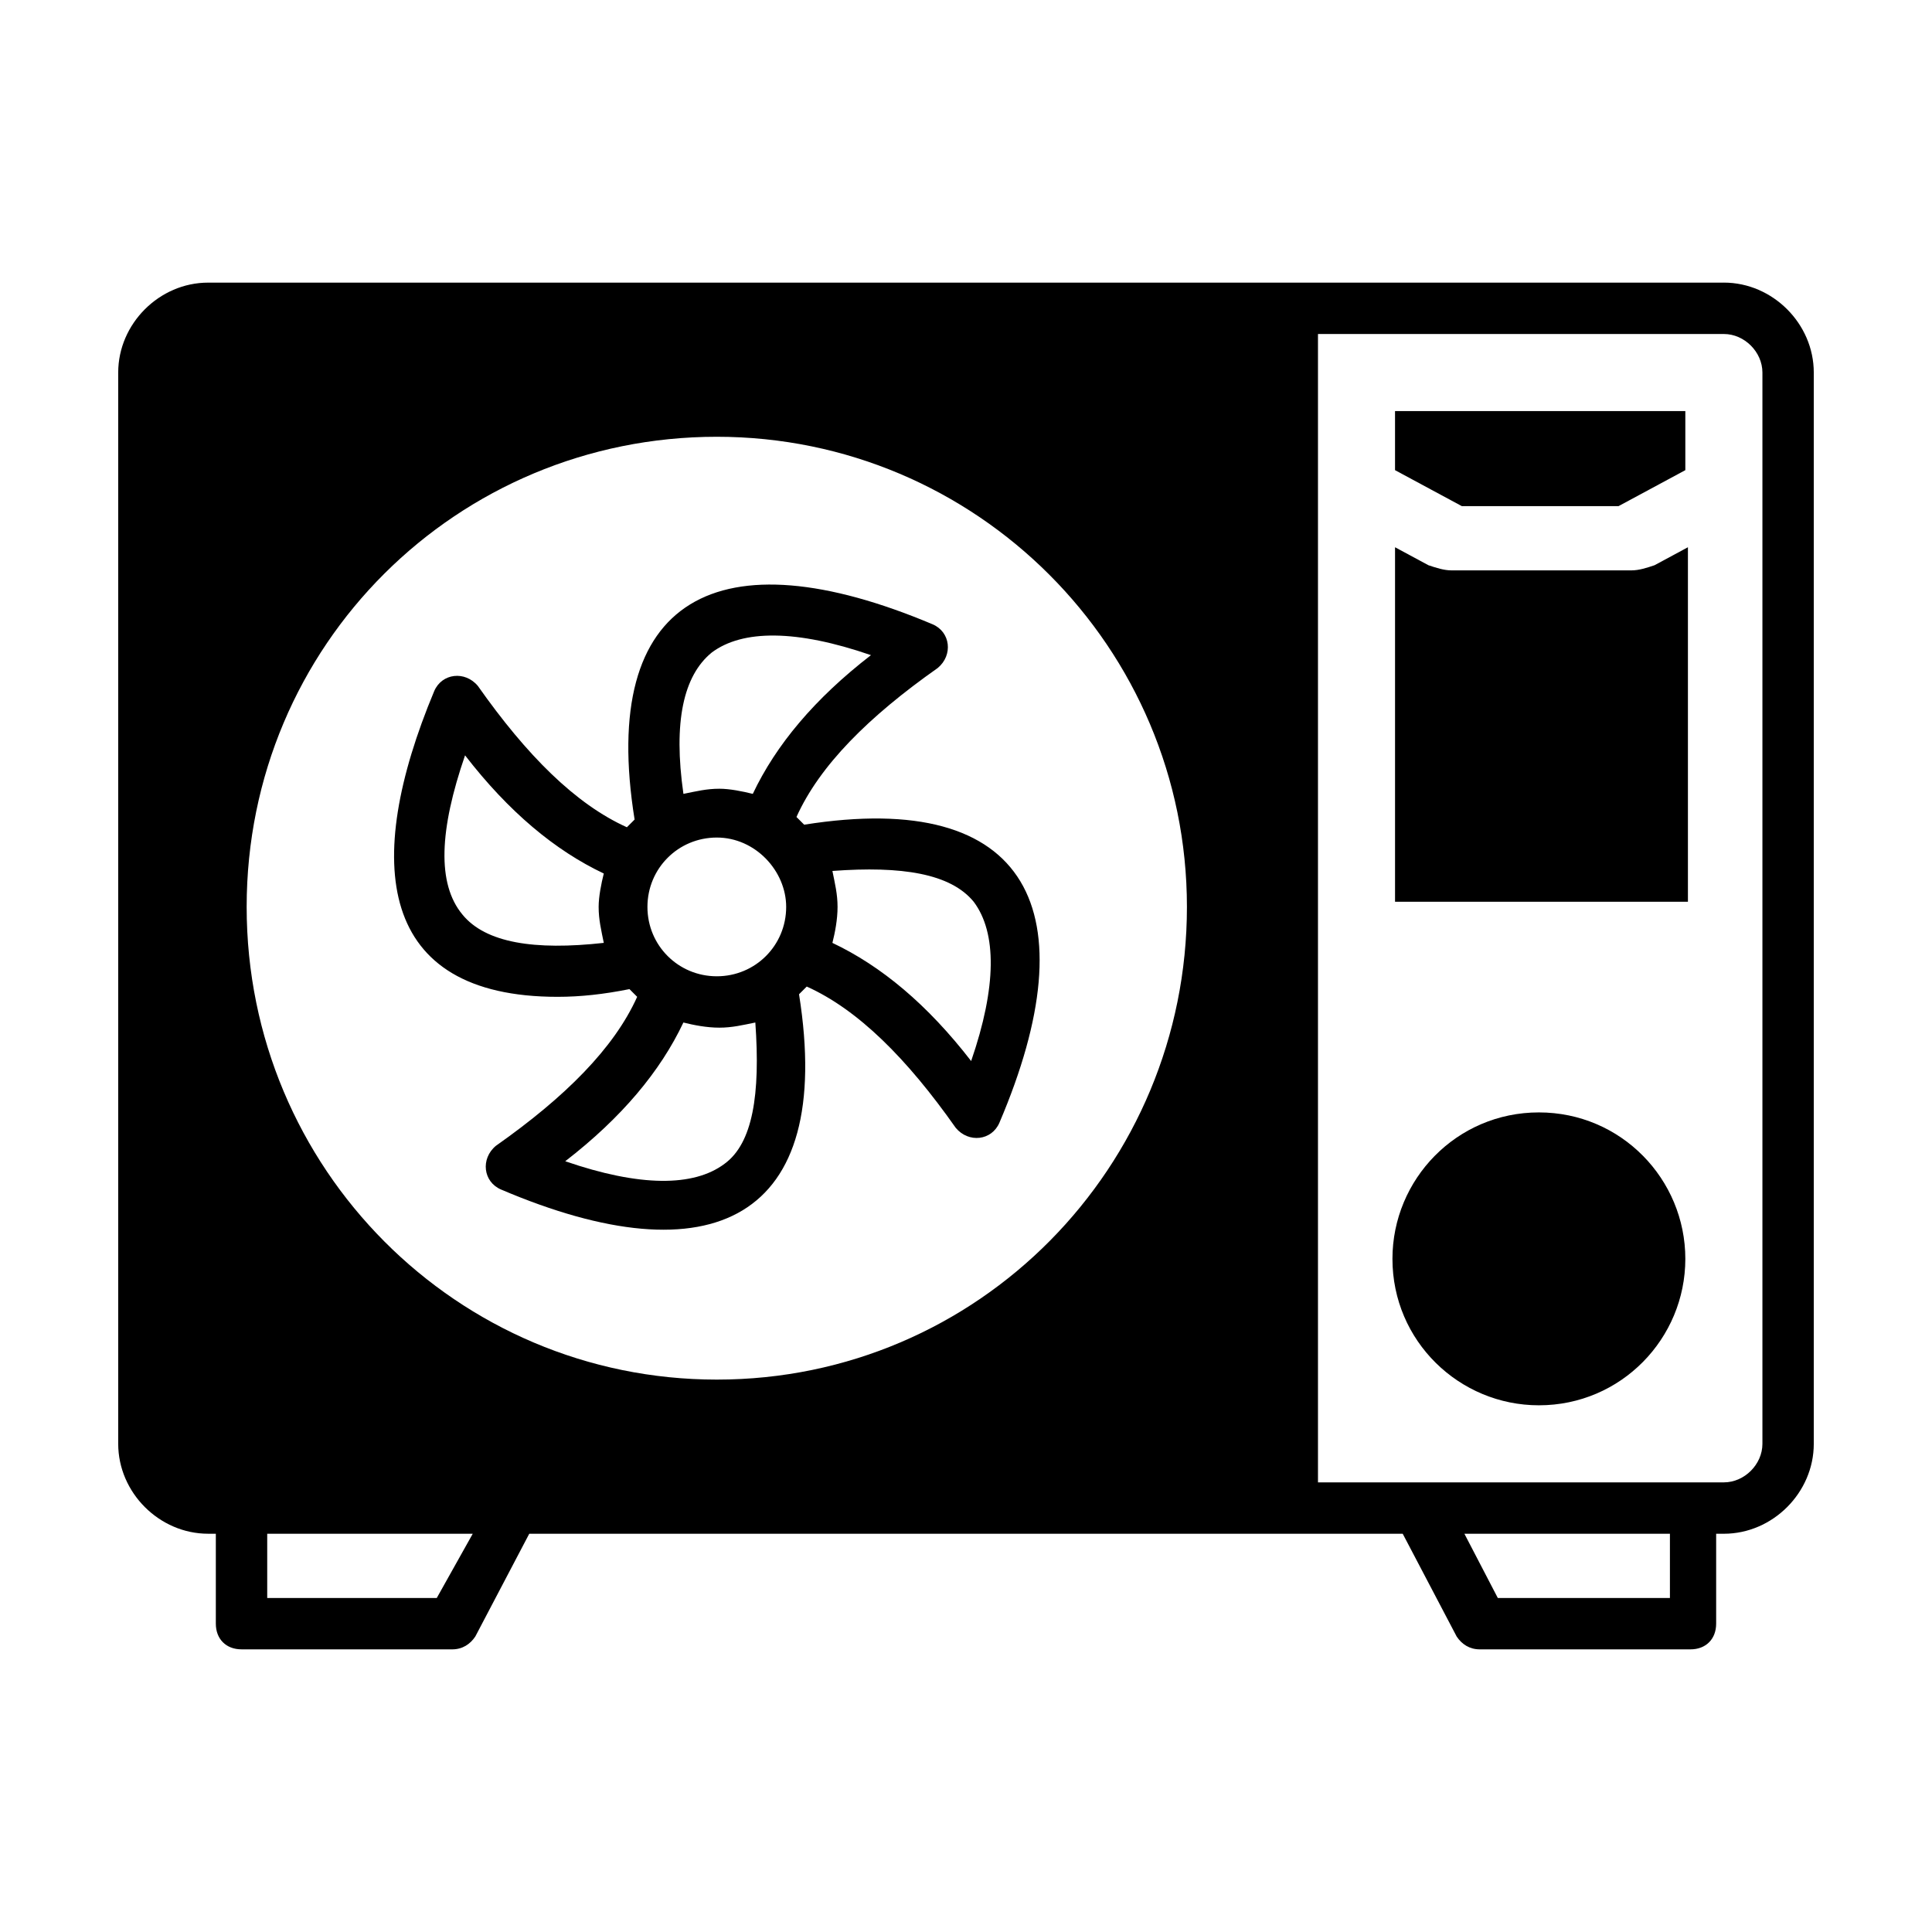
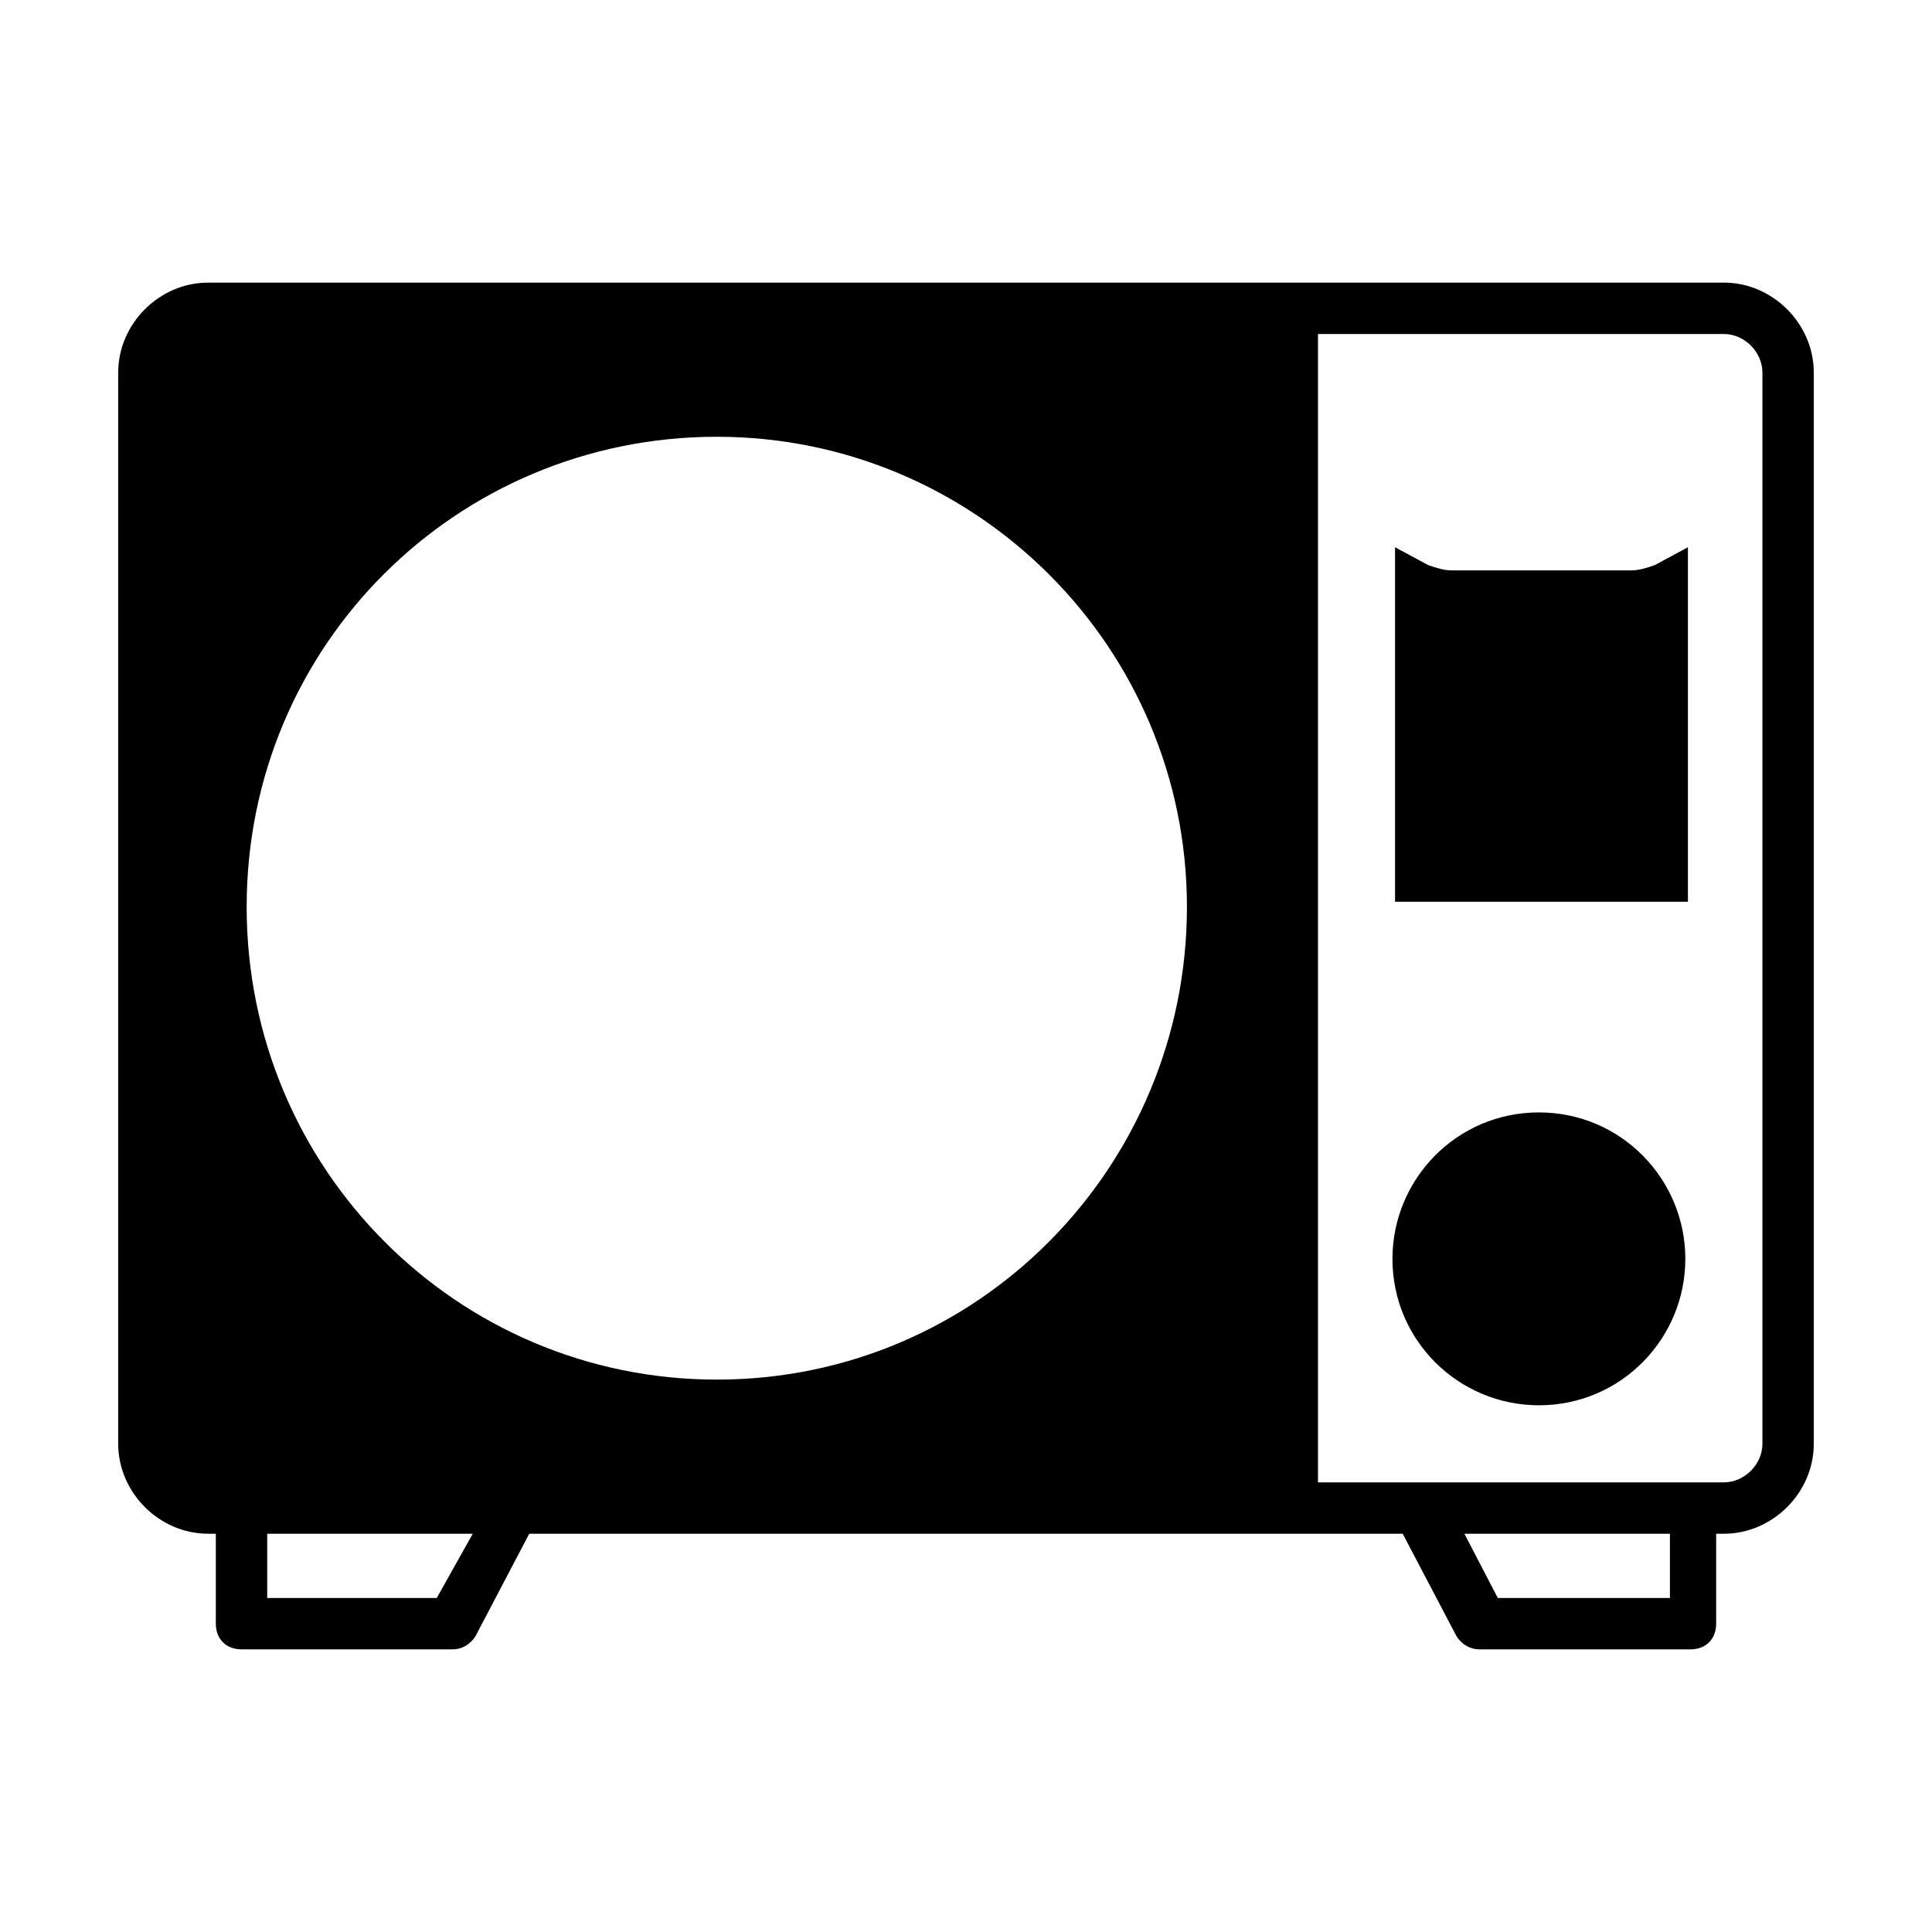
<svg xmlns="http://www.w3.org/2000/svg" fill="#000000" width="800px" height="800px" version="1.1" viewBox="144 144 512 512">
  <g>
-     <path d="m590.63 477.61c0 21.105-17.02 38.809-38.809 38.809-21.105 0-38.809-17.02-38.809-38.809 0-21.105 17.02-38.809 38.809-38.809 21.789 0 38.809 17.703 38.809 38.809z" />
+     <path d="m590.63 477.61c0 21.105-17.02 38.809-38.809 38.809-21.105 0-38.809-17.02-38.809-38.809 0-21.105 17.02-38.809 38.809-38.809 21.789 0 38.809 17.703 38.809 38.809" />
    <path d="m600.84 218.9h-401.69c-12.934 0-23.824 10.895-23.824 23.828v283.9c0 12.938 10.895 23.828 23.828 23.828h2.043v23.828c0 4.086 2.723 6.809 6.809 6.809l55.824 0.004c2.723 0 4.766-1.363 6.129-3.402l14.297-27.234h231.48l14.297 27.234c1.363 2.043 3.402 3.402 6.129 3.402h55.828c4.086 0 6.809-2.723 6.809-6.809v-23.828h2.043c12.938 0 23.828-10.895 23.828-23.828v-283.91c0-12.934-10.895-23.828-23.832-23.828zm-341.09 348.58h-44.934v-17.02h54.465zm74.207-57.871c-68.762 0-124.59-55.824-124.59-125.27 0-69.445 55.828-124.59 124.59-124.59s124.59 55.828 124.59 124.59c0.004 68.762-55.145 125.27-124.59 125.27zm251.91 57.871h-44.934l-8.852-17.02h54.465v17.02zm25.191-40.848c0 5.445-4.766 10.211-10.211 10.211h-107.57v-304.33h107.57c5.445 0 10.211 4.766 10.211 10.211z" />
-     <path d="m291.75 408.17c6.129 0 12.254-0.68 19.062-2.043 0.68 0.68 1.363 1.363 2.043 2.043-6.129 13.617-19.062 26.551-37.445 39.488-4.086 3.402-3.402 9.531 1.363 11.574 55.828 23.828 88.508 8.168 78.977-51.742 0.68-0.68 1.363-1.363 2.043-2.043 13.617 6.129 26.551 19.062 39.488 37.445 3.402 4.086 9.531 3.402 11.574-1.363 23.828-55.828 8.168-88.508-51.742-78.977l-2.043-2.043c6.129-13.617 19.062-26.551 37.445-39.488 4.086-3.402 3.402-9.531-1.363-11.574-56.508-23.828-88.508-7.488-78.977 51.742-0.68 0.68-1.363 1.363-2.043 2.043-13.617-6.129-26.551-19.062-39.488-37.445-3.402-4.086-9.531-3.402-11.574 1.363-19.062 45.617-14.977 81.02 32.68 81.02zm60.594-23.828c0 10.211-8.168 18.383-18.383 18.383-10.211 0-18.383-8.168-18.383-18.383 0-10.211 8.168-18.383 18.383-18.383 10.215 0 18.383 8.852 18.383 18.383zm-16.34 68.082c-8.168 6.129-22.469 6.129-42.211-0.68 14.977-11.574 25.191-23.828 31.316-36.766 2.723 0.68 6.129 1.363 9.531 1.363 3.402 0 6.129-0.68 9.531-1.363 1.363 19.062-0.68 32-8.168 37.445zm66.039-69.445c6.129 8.168 6.129 22.469-0.68 42.211-11.574-14.977-23.828-25.191-36.766-31.316 0.68-2.723 1.363-6.129 1.363-9.531s-0.68-6.129-1.363-9.531c18.383-1.363 31.32 0.68 37.445 8.168zm-69.441-66.039c8.168-6.129 22.469-6.129 42.211 0.68-14.977 11.574-25.191 23.828-31.316 36.766-2.723-0.68-6.129-1.363-8.852-1.363-3.402 0-6.129 0.68-9.531 1.363-2.727-19.062 0-31.316 7.488-37.445zm-65.359 27.234c11.574 14.977 23.828 25.191 36.766 31.316-0.68 2.723-1.363 6.129-1.363 8.852 0 3.402 0.68 6.129 1.363 9.531-18.383 2.043-31.316 0-37.445-7.488-6.809-8.172-6.129-22.469 0.68-42.211z" />
-     <path d="m590.63 252.94v15.656l-17.703 9.535h-41.527l-17.703-9.535v-15.656z" />
    <path d="m513.7 382.98v-93.953l8.852 4.766c2.043 0.68 4.086 1.363 6.129 1.363h47.656c2.043 0 4.086-0.68 6.129-1.363l8.852-4.766v93.953z" />
  </g>
</svg>